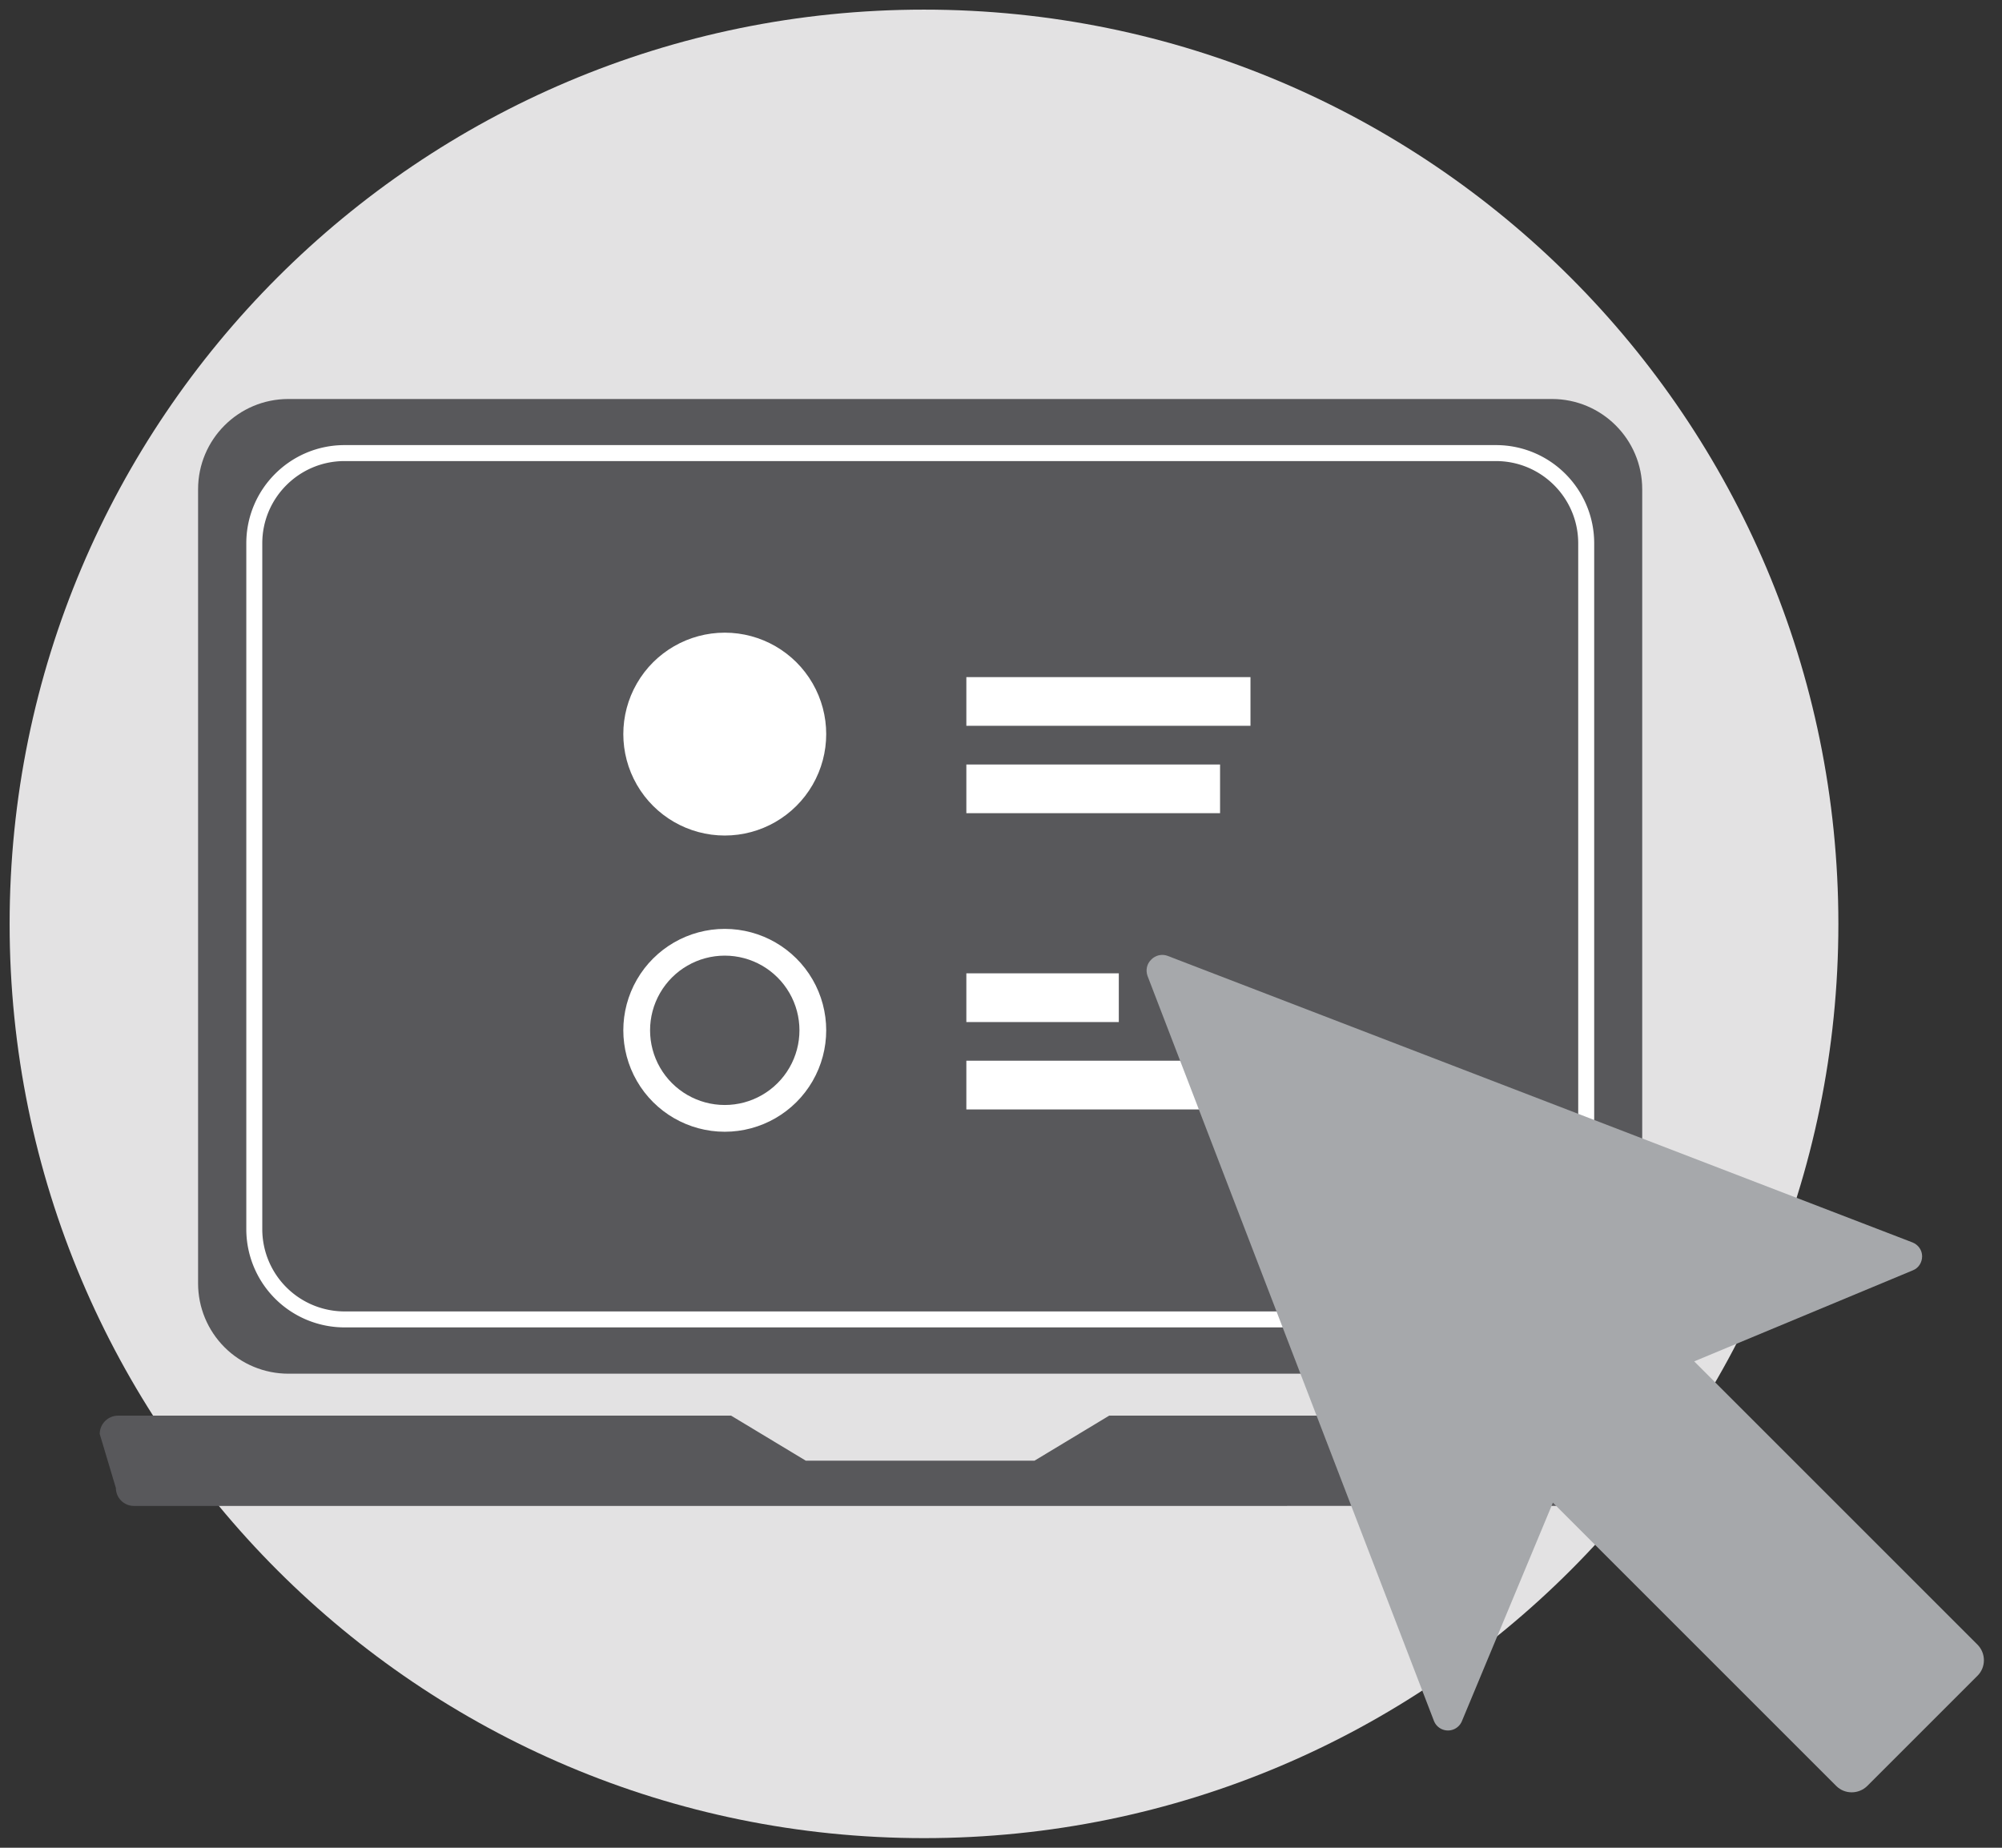
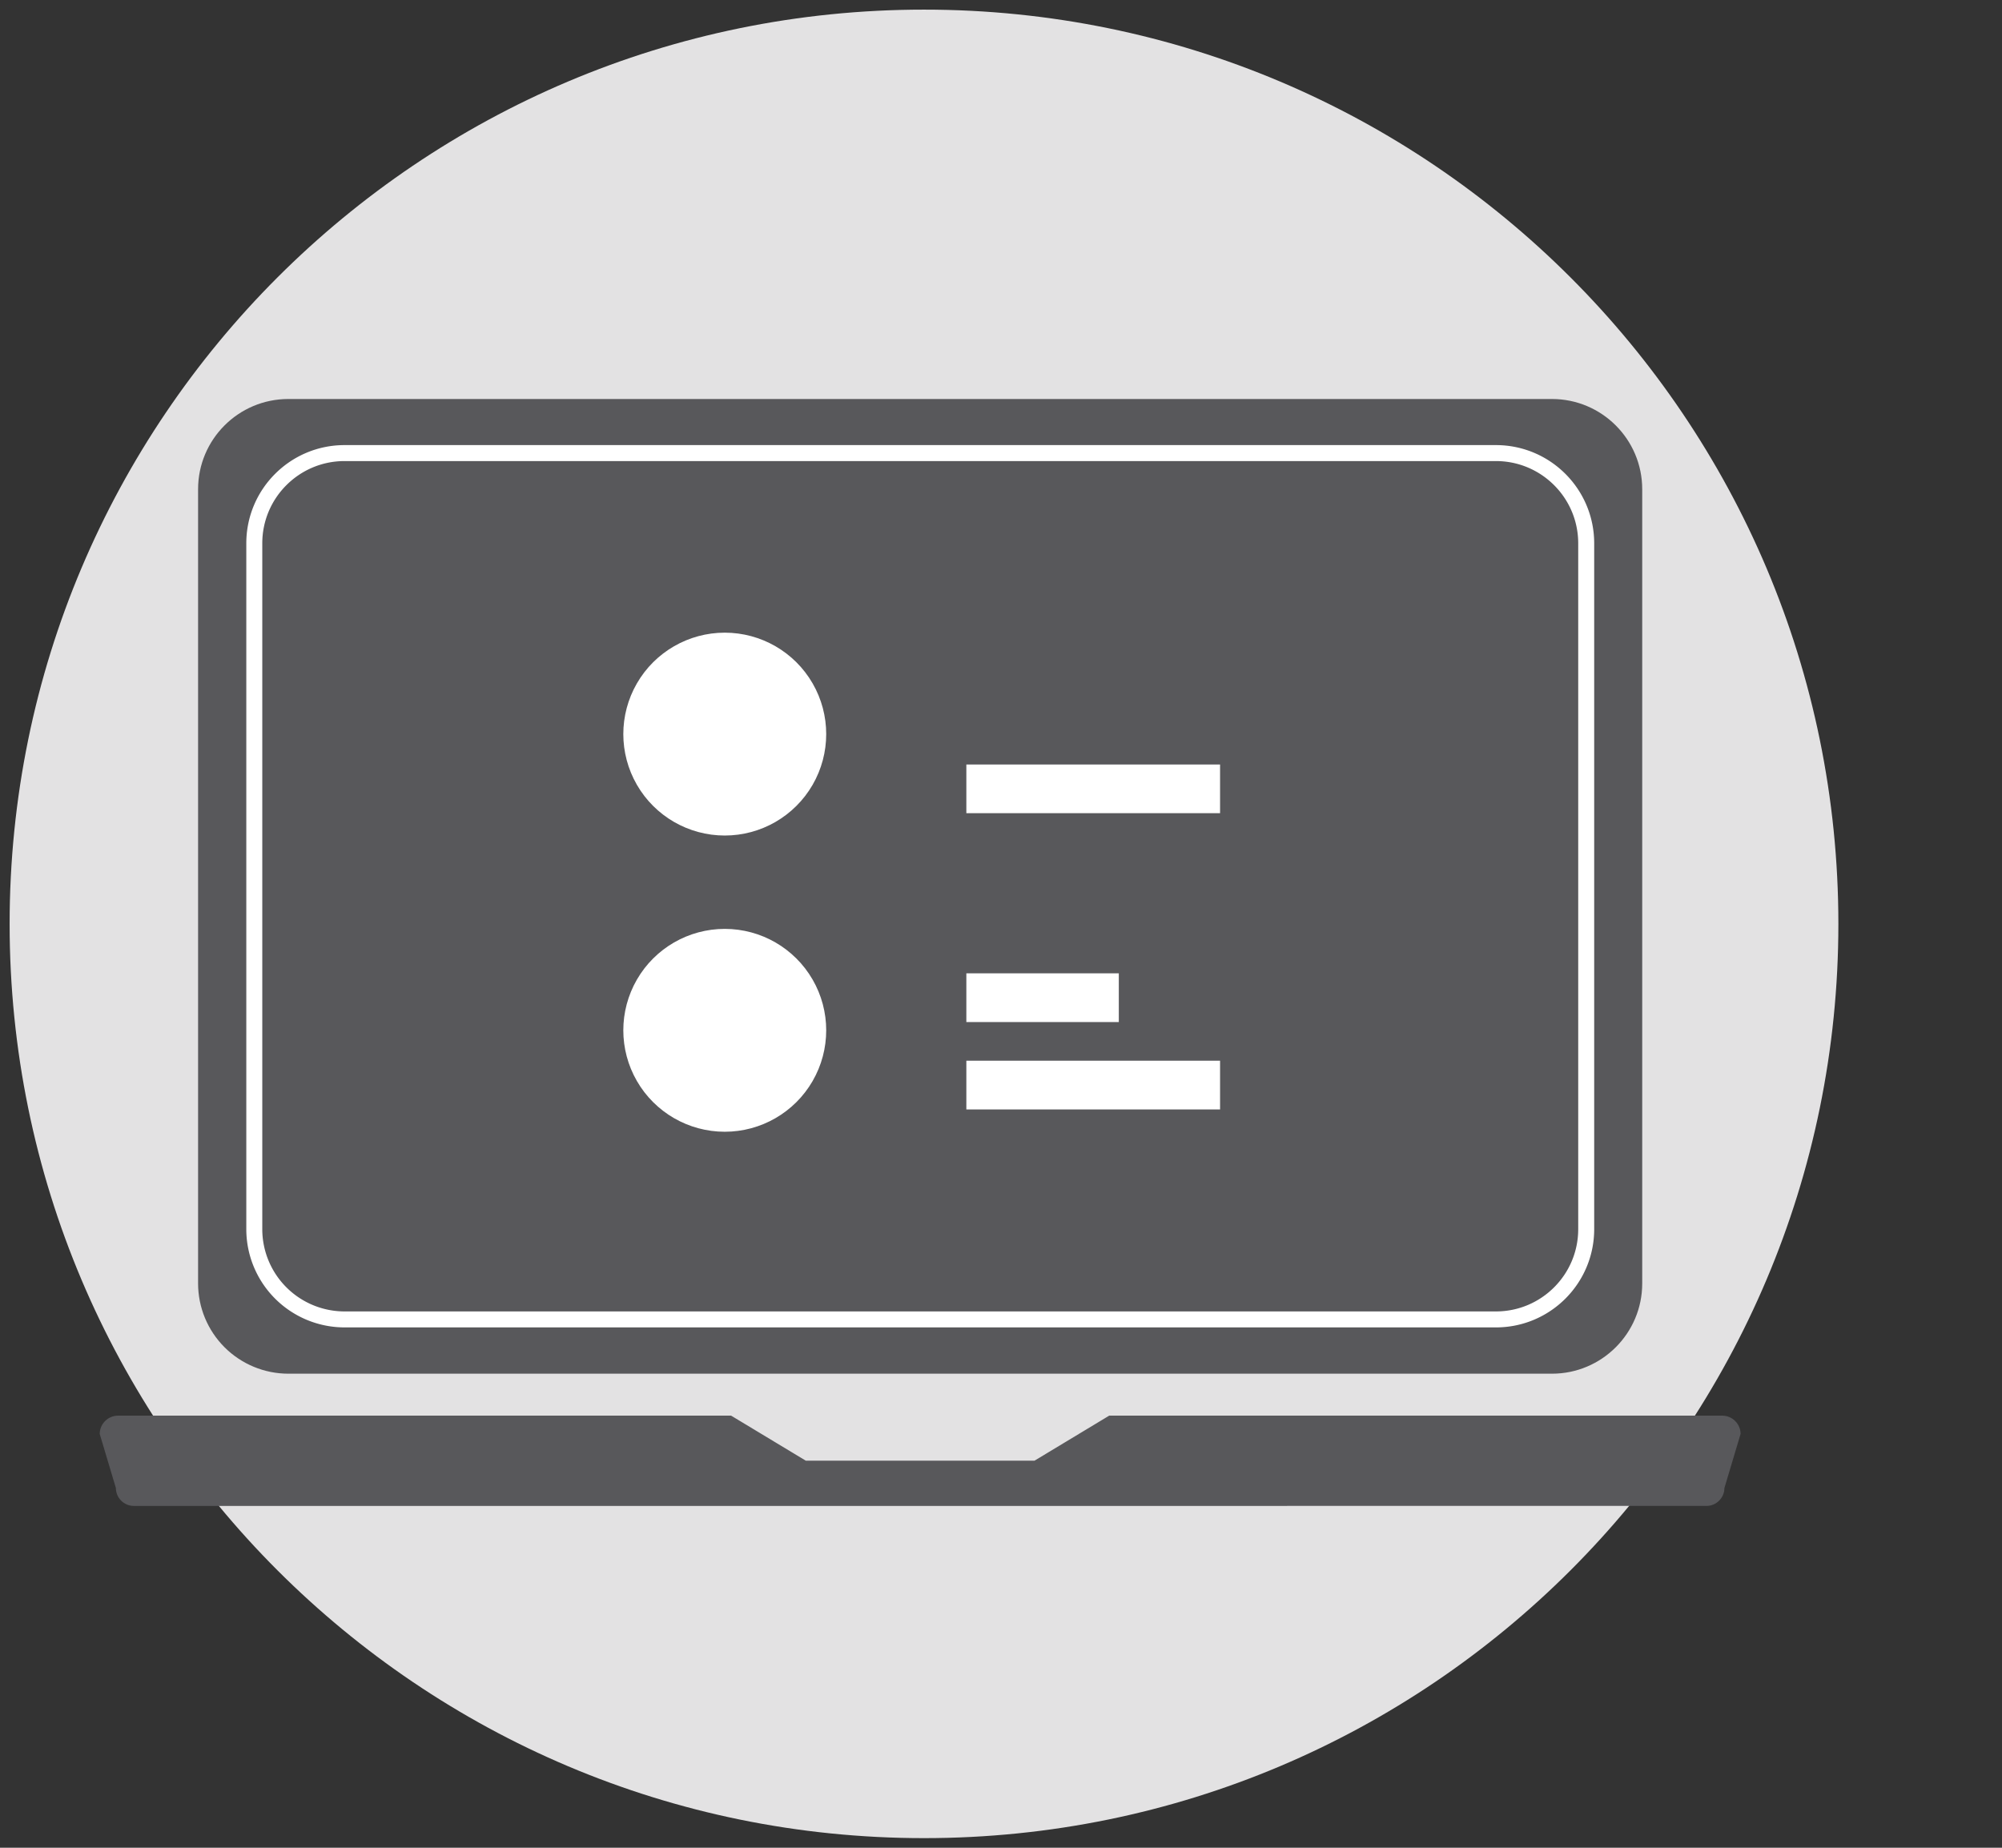
<svg xmlns="http://www.w3.org/2000/svg" width="104" height="96" viewBox="0 0 104 96">
  <rect x="0" y="0" width="104" height="96" fill="#333333" stroke="none" />
  <defs>
    <clipPath id="xlaga91lja">
      <path d="M1440 0v1666H0V0h1440z" />
    </clipPath>
    <clipPath id="0xsskjbsrb">
      <path d="M47.5 0C73.73 0 95 21.27 95 47.5S73.73 95 47.5 95 0 73.73 0 47.5 21.27 0 47.5 0z" />
    </clipPath>
    <clipPath id="b9higdvimc">
      <path d="M70.33 0c2.59 0 4.69 2.1 4.69 4.69v41.26c0 2.59-2.1 4.69-4.69 4.69H4.69A4.69 4.69 0 0 1 0 45.95V4.69C0 2.1 2.1 0 4.69 0h65.64z" />
    </clipPath>
    <clipPath id="t0xyxyduxd">
      <path d="m32.8 0 3.88 2.34h11.88L52.44 0h31.85c.52 0 .95.43.95.95l-.84 2.81c0 .51-.42.93-.93.93H1.77c-.51 0-.93-.42-.93-.93L0 .95C0 .43.43 0 .95 0H32.8z" />
    </clipPath>
    <clipPath id="u7dvpw3ahe">
      <path d="M64.5 0c2.59 0 4.69 2.1 4.69 4.69v35.63c0 2.59-2.1 4.69-4.69 4.69H4.69A4.69 4.69 0 0 1 0 40.32V4.69C0 2.1 2.1 0 4.69 0H64.5z" />
    </clipPath>
    <clipPath id="4rm4wd8e7f">
-       <path d="M14.76 0v2.53H0V0h14.76z" />
-     </clipPath>
+       </clipPath>
    <clipPath id="i3vork3i1g">
      <path d="M13.18 0v2.53H0V0h13.18z" />
    </clipPath>
    <clipPath id="9ile5n5ahh">
      <path d="M6.85 0c3.79 0 6.85 3.06 6.85 6.85 0 3.79-3.06 6.85-6.85 6.85C3.06 13.7 0 10.64 0 6.85 0 3.06 3.05 0 6.85 0zm0 1.69c-2.95 0-5.27 2.43-5.27 5.27 0 2.84 2.32 5.27 5.27 5.27v-.001l.22-.003a5.214 5.214 0 0 0 5.046-5.046l.004-.22c0-2.95-2.32-5.27-5.27-5.27z" />
    </clipPath>
    <clipPath id="4k2gsu1j4i">
      <path d="M5.27 0a5.27 5.27 0 1 1 0 10.54A5.27 5.27 0 0 1 5.27 0z" />
    </clipPath>
    <clipPath id="gjbvttly1j">
      <path d="M3.88 0a3.88 3.88 0 1 1 0 7.76 3.88 3.88 0 0 1 0-7.76z" />
    </clipPath>
    <clipPath id="xnyqic0xjk">
      <path d="M7.92 0v2.53H0V0h7.92z" />
    </clipPath>
    <clipPath id="or7jxulgfl">
-       <path d="M6.85 0c3.79 0 6.85 3.06 6.85 6.85 0 3.79-3.06 6.85-6.85 6.85C3.06 13.7 0 10.64 0 6.85 0 3.06 3.05 0 6.85 0zm0 1.69c-2.95 0-5.27 2.43-5.27 5.27 0 2.84 2.32 5.27 5.27 5.27v-.001l.22-.003a5.214 5.214 0 0 0 5.046-5.046l.004-.22c0-2.95-2.32-5.27-5.27-5.27z" />
-     </clipPath>
+       </clipPath>
    <clipPath id="itedjlvlrm">
-       <path d="M.344.152a.802.802 0 0 1 .743-.105l38.7 14.89c.3.12.5.4.5.72 0 .32-.18.61-.48.73l-11.36 4.73 14.72 14.72c.44.45.44 1.17 0 1.61l-5.73 5.73c-.45.44-1.17.44-1.61 0l-14.72-14.72-4.73 11.36a.783.783 0 0 1-1.45-.02L.047 1.087c-.1-.29-.04-.61.18-.83l.03-.03z" />
-     </clipPath>
+       </clipPath>
  </defs>
  <g clip-path="url(#xlaga91lja)" transform="translate(-330 -562)">
    <g clip-path="url(#0xsskjbsrb)" transform="translate(330.5 562.5)">
      <path fill="#E3E2E3" d="M0 0h95v95H0V0z" />
    </g>
    <g clip-path="url(#b9higdvimc)" transform="translate(340.29 582.73)">
      <path fill="#58585B" d="M0 0h75.02v50.64H0V0z" />
    </g>
    <g clip-path="url(#t0xyxyduxd)" transform="translate(335.18 635.55)">
      <path fill="#58585B" d="M0 0h85.24v4.69H0V0z" />
    </g>
    <g clip-path="url(#u7dvpw3ahe)" transform="translate(343.21 585.54)">
      <path fill="#58585B" d="M0 0h69.19v45.01H0V0z" />
    </g>
    <path d="M347.9 585.54h59.81c2.59 0 4.69 2.1 4.69 4.69v35.63c0 2.59-2.1 4.69-4.69 4.69H347.9a4.69 4.69 0 0 1-4.69-4.69v-35.63c0-2.59 2.1-4.69 4.69-4.69z" stroke="#FFF" stroke-width=".83" fill="none" stroke-linecap="round" stroke-linejoin="round" />
    <g clip-path="url(#4rm4wd8e7f)" transform="translate(380.2 597.18)">
      <path fill="#FFF" d="M0 0h14.76v2.53H0V0z" />
    </g>
    <g clip-path="url(#i3vork3i1g)" transform="translate(380.2 601.72)">
      <path fill="#FFF" d="M0 0h13.18v2.53H0V0z" />
    </g>
    <g clip-path="url(#9ile5n5ahh)" transform="translate(360.8 593.18)">
      <path fill="#58585B" d="M0 0h13.7v13.7H0V0z" />
    </g>
    <g clip-path="url(#4k2gsu1j4i)" transform="translate(362.38 594.87)">
      <path fill="#FFF" d="M0 0h10.54v10.54H0V0z" />
    </g>
    <g clip-path="url(#gjbvttly1j)" transform="translate(363.77 596.26)">
      <path fill="#FFF" d="M0 0h7.76v7.76H0V0z" />
    </g>
    <g clip-path="url(#xnyqic0xjk)" transform="translate(380.2 612.57)">
      <path fill="#FFF" d="M0 0h7.92v2.53H0V0z" />
    </g>
    <g>
      <g clip-path="url(#i3vork3i1g)" transform="translate(380.2 617.11)">
        <path fill="#FFF" d="M0 0h13.18v2.53H0V0z" />
      </g>
    </g>
    <g>
      <g clip-path="url(#or7jxulgfl)" transform="translate(360.8 608.57)">
-         <path fill="#58585B" d="M0 0h13.7v13.7H0V0z" />
-       </g>
+         </g>
      <g clip-path="url(#4k2gsu1j4i)" transform="translate(362.38 610.26)">
        <path fill="#FFF" d="M0 0h10.54v10.54H0V0z" />
      </g>
      <g clip-path="url(#gjbvttly1j)" transform="translate(363.77 611.65)">
-         <path fill="#58585B" d="M0 0h7.76v7.76H0V0z" />
-       </g>
+         </g>
    </g>
    <g>
      <g clip-path="url(#itedjlvlrm)" transform="translate(389.563 611.613)">
        <path fill="#A6A8AB" d="M0 0h43.497v43.507H0V0z" />
      </g>
    </g>
  </g>
</svg>